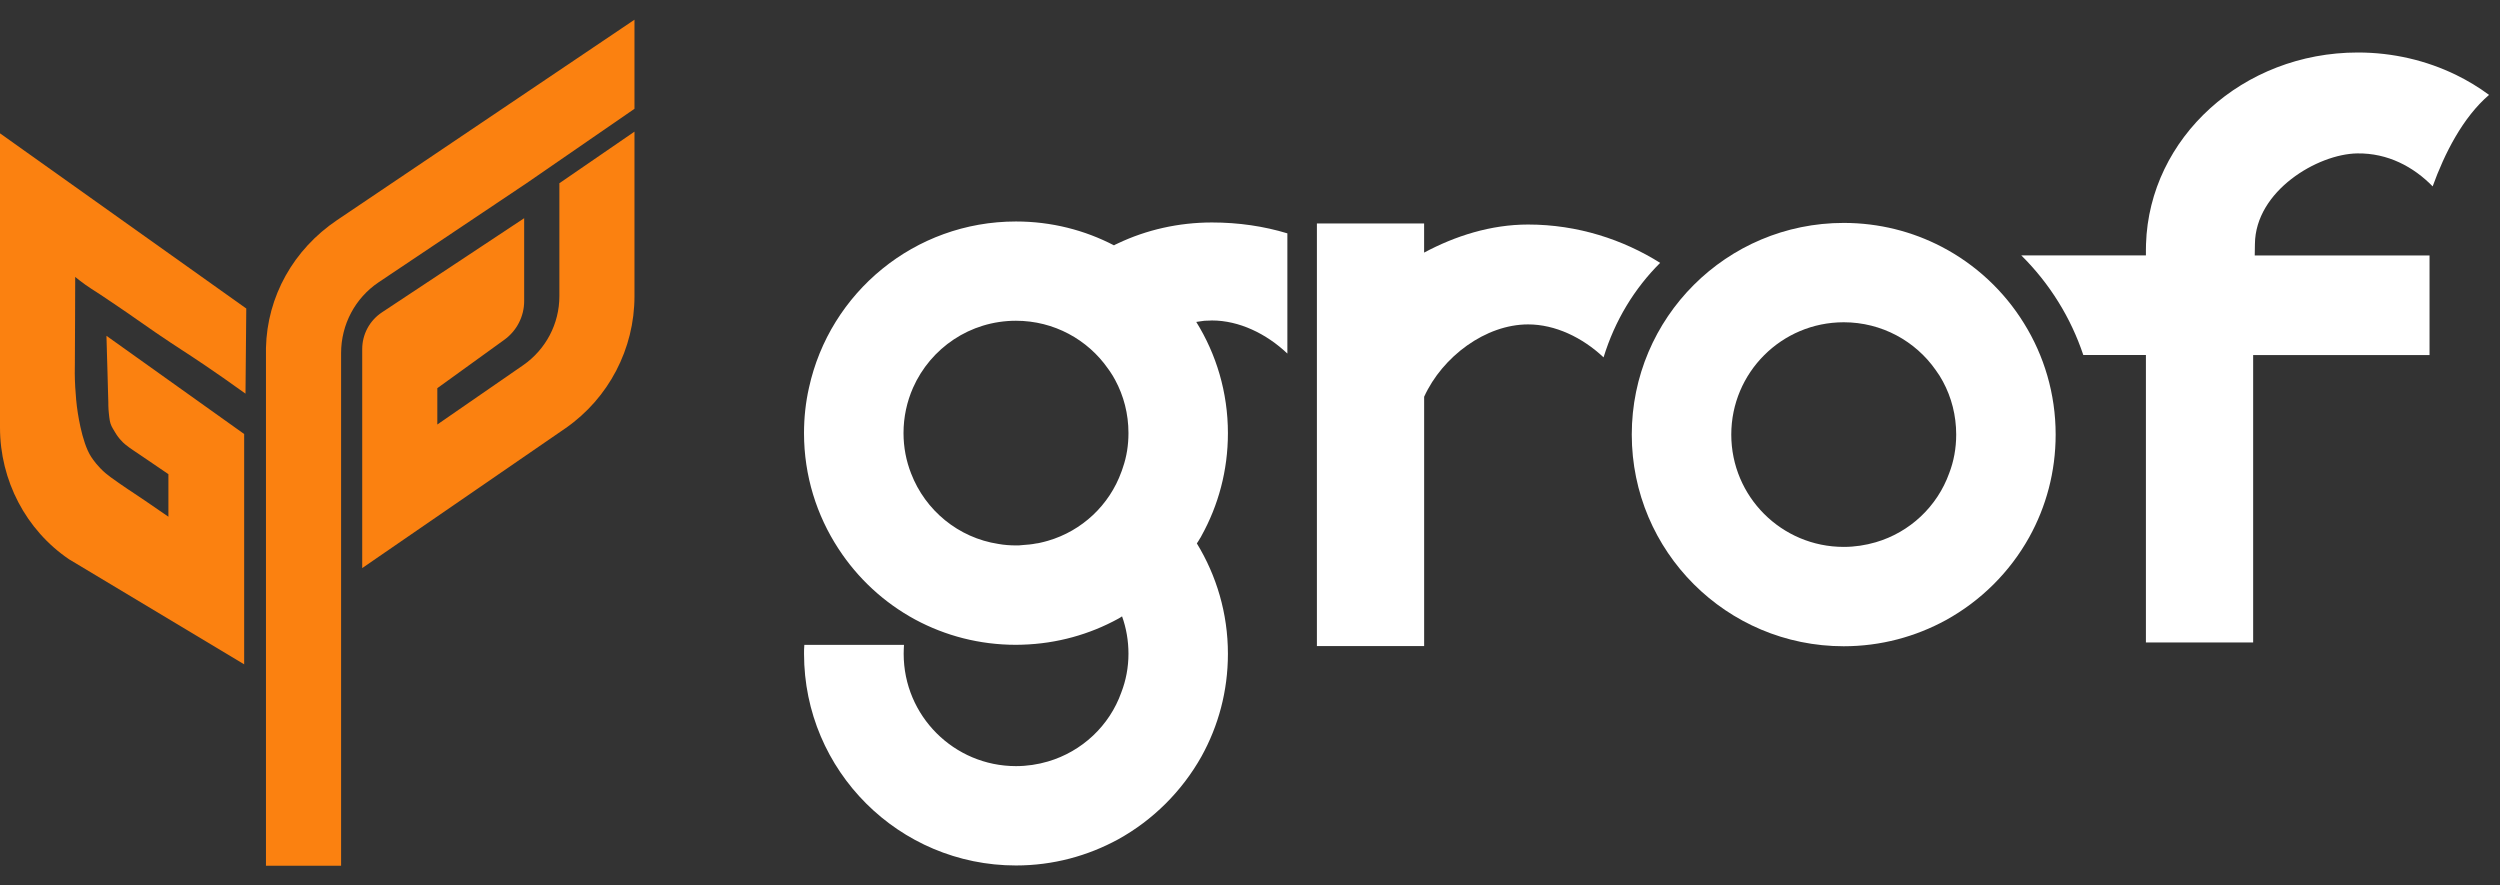
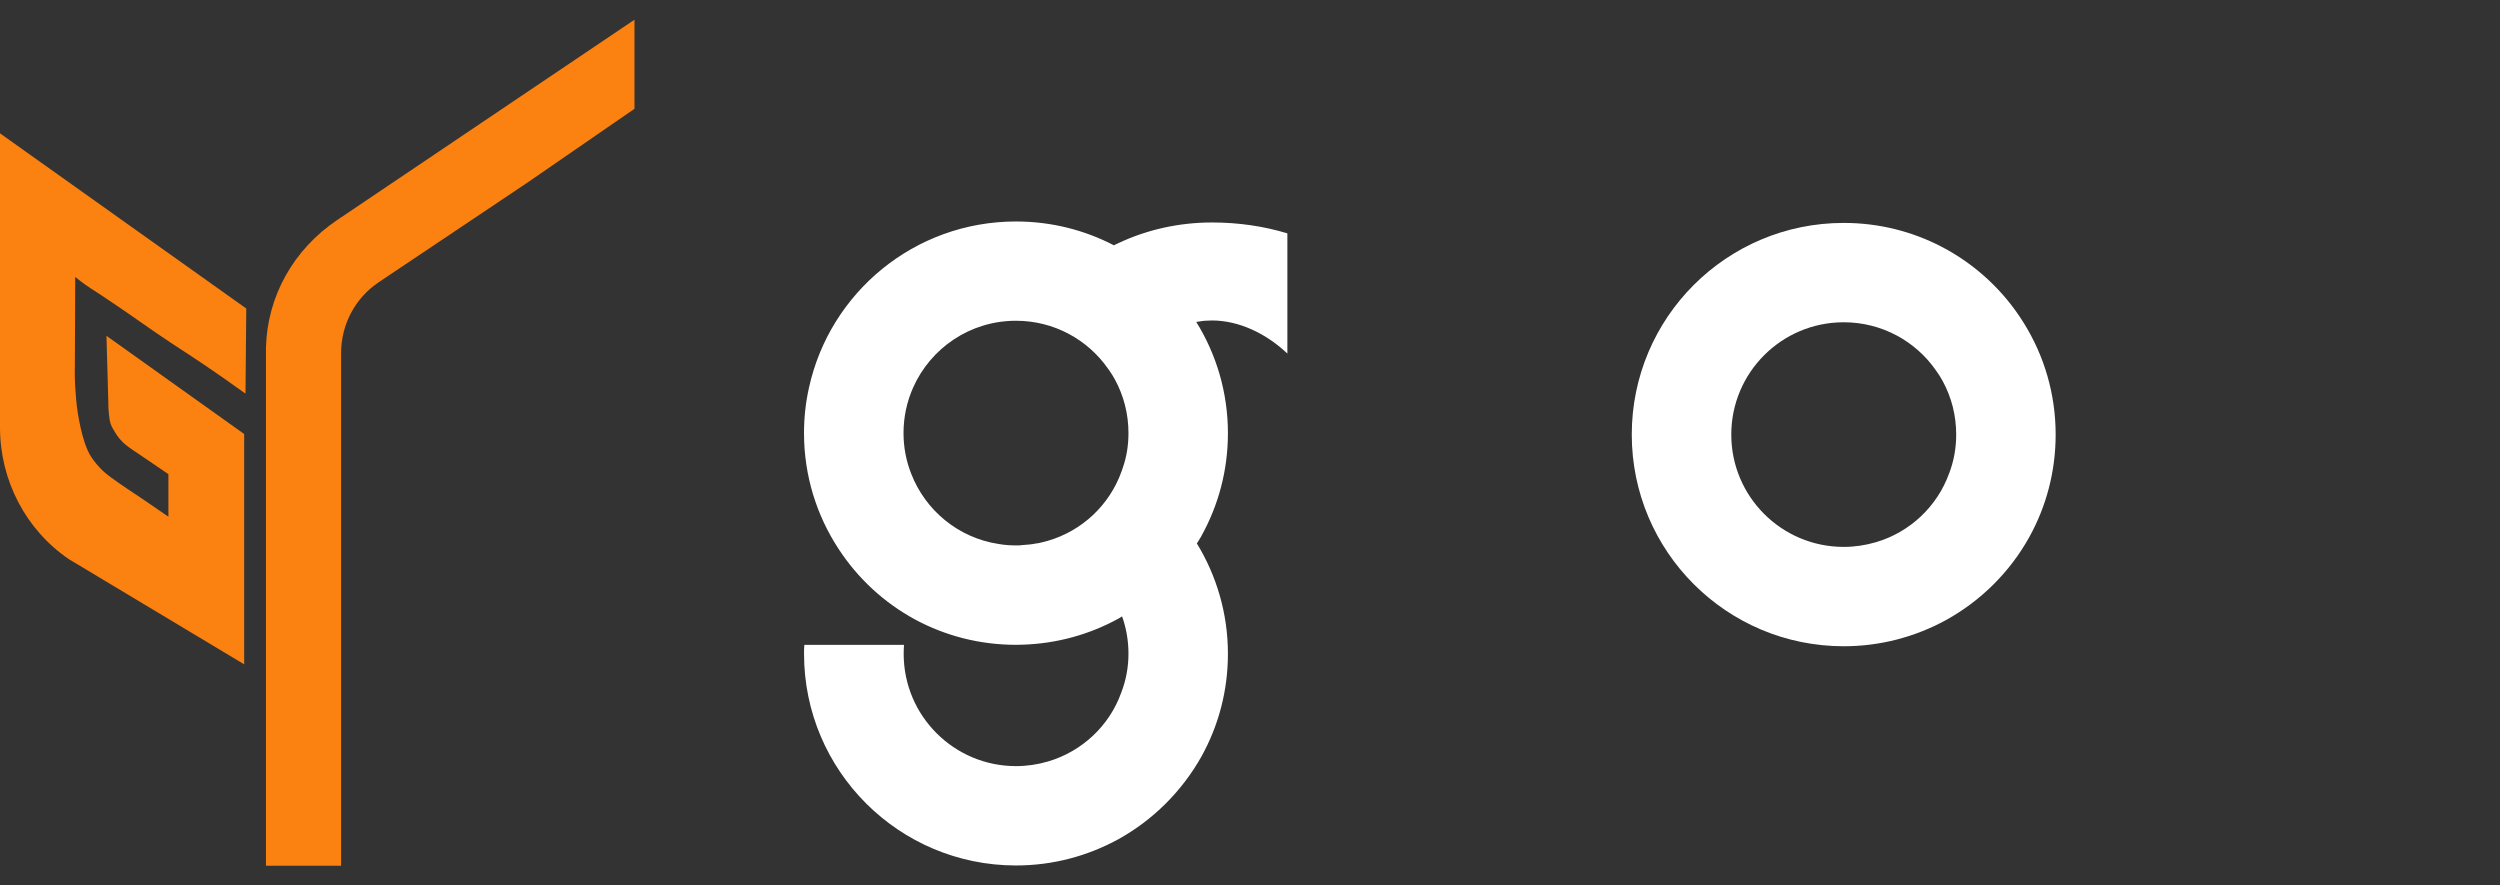
<svg xmlns="http://www.w3.org/2000/svg" width="96" height="34" viewBox="0 0 96 34" fill="none">
  <rect x="0" y="0" width="96" height="34" fill="#333333" stroke="none" />
  <path d="M0 5.12C3.152 7.362 6.305 9.605 9.457 11.847L9.427 15.116C8.814 14.674 8.288 14.31 7.882 14.035C7.039 13.464 6.906 13.403 5.997 12.783C5.273 12.289 5.263 12.263 4.475 11.73C4.183 11.532 4.036 11.432 3.83 11.297C3.535 11.105 3.458 11.062 3.273 10.93C3.105 10.809 2.973 10.704 2.888 10.634C2.887 11.143 2.885 11.652 2.883 12.163C2.881 12.749 2.879 13.335 2.875 13.92C2.869 14.157 2.867 14.477 2.888 14.856C2.908 15.231 2.942 15.515 2.951 15.596C2.963 15.695 3.122 16.983 3.51 17.556C3.577 17.657 3.752 17.91 4.046 18.165C4.168 18.27 4.305 18.366 4.58 18.559C4.836 18.738 5.031 18.866 5.05 18.877C5.303 19.044 5.725 19.328 6.467 19.842V18.208C6.466 18.207 6.292 18.088 6.291 18.088C6.148 17.991 6.004 17.893 5.862 17.796C5.749 17.72 5.637 17.643 5.524 17.566C5.428 17.5 5.428 17.501 5.428 17.501C5.134 17.301 5.092 17.278 4.969 17.189C4.83 17.088 4.769 17.033 4.722 16.988C4.665 16.932 4.622 16.883 4.6 16.857C4.548 16.795 4.508 16.74 4.478 16.695C4.46 16.668 4.444 16.643 4.416 16.596C4.343 16.475 4.307 16.414 4.283 16.364C4.217 16.226 4.205 16.1 4.179 15.865C4.177 15.85 4.172 15.796 4.167 15.726C4.158 15.593 4.16 15.494 4.16 15.46C4.16 15.46 4.155 15.287 4.145 14.939C4.145 14.934 4.129 14.34 4.129 14.34C4.129 14.339 4.12 14.026 4.12 14.026C4.12 14.025 4.111 13.723 4.111 13.722C4.111 13.72 4.088 12.898 4.088 12.895C5.851 14.152 7.613 15.409 9.376 16.666V25.51L2.66 21.482C0.991 20.355 0 18.443 0 16.417V5.12Z" fill="#FB8110" />
  <path d="M24.364 0.757V4.178L20.218 7.036L14.54 10.839C13.638 11.447 13.098 12.459 13.098 13.562V33.243H10.213V13.36C10.258 11.379 11.272 9.579 12.94 8.454L24.364 0.757Z" fill="#FB8110" />
-   <path d="M21.48 7.036L24.364 5.055V11.372C24.364 13.397 23.373 15.287 21.728 16.435L13.909 21.814V13.405C13.909 12.837 14.193 12.309 14.666 11.995L20.128 8.379V11.561C20.128 12.149 19.845 12.701 19.368 13.046L16.793 14.906V16.301L20.083 14.028C20.962 13.421 21.48 12.43 21.48 11.373V7.036Z" fill="#FB8110" />
-   <path d="M58.679 8.622C57.245 8.622 55.88 9.061 54.686 9.7V8.582H50.569V24.808H54.687V24.254V18.309V15.235C55.393 13.688 57.05 12.457 58.68 12.457C59.718 12.457 60.767 12.959 61.577 13.723C62.013 12.302 62.764 11.076 63.75 10.094C62.333 9.204 60.589 8.622 58.679 8.622Z" fill="#FFFFFF" />
  <path d="M42.926 9.346C42.914 9.351 42.903 9.358 42.891 9.363C42.851 9.381 42.81 9.398 42.777 9.421C41.653 8.836 40.373 8.505 39.014 8.505C35.114 8.505 31.861 11.237 31.064 14.892C30.937 15.453 30.874 16.038 30.874 16.633C30.874 18.271 31.362 19.794 32.194 21.067C32.934 22.206 33.949 23.146 35.147 23.793C36.3 24.413 37.614 24.761 39.014 24.761C39.094 24.761 39.18 24.761 39.261 24.756C40.591 24.716 41.842 24.36 42.938 23.76C42.989 23.731 43.041 23.702 43.087 23.668C43.248 24.115 43.333 24.602 43.333 25.106C43.333 25.627 43.236 26.131 43.058 26.59C42.605 27.867 41.549 28.858 40.242 29.241C39.851 29.357 39.433 29.419 39.014 29.419C36.634 29.419 34.701 27.489 34.701 25.107C34.701 24.991 34.707 24.877 34.713 24.763H30.887C30.875 24.878 30.875 24.992 30.875 25.107C30.875 29.597 34.523 33.234 39.014 33.234C40.437 33.234 41.767 32.868 42.937 32.231C44.273 31.492 45.385 30.387 46.137 29.047C46.785 27.878 47.152 26.538 47.152 25.107C47.152 23.549 46.711 22.099 45.959 20.867C46.005 20.805 46.039 20.741 46.08 20.673C46.102 20.645 46.12 20.61 46.137 20.575C46.785 19.406 47.152 18.067 47.152 16.635C47.152 15.065 46.705 13.599 45.936 12.362C46.027 12.345 46.12 12.334 46.211 12.322C46.234 12.322 46.251 12.316 46.274 12.316C46.325 12.311 46.383 12.311 46.435 12.311C46.47 12.306 46.504 12.306 46.539 12.306C47.576 12.306 48.626 12.809 49.435 13.577V8.961C48.535 8.687 47.56 8.543 46.539 8.543C45.255 8.544 44.027 8.824 42.926 9.346ZM39.014 20.944C38.784 20.944 38.555 20.927 38.337 20.887C36.8 20.652 35.532 19.598 34.987 18.183C34.798 17.701 34.695 17.18 34.695 16.63C34.695 16.012 34.826 15.422 35.061 14.889C35.733 13.371 37.247 12.317 39.014 12.317C40.476 12.317 41.773 13.045 42.547 14.156C42.572 14.188 42.596 14.221 42.618 14.255C42.693 14.364 42.761 14.477 42.822 14.591C43.15 15.198 43.333 15.892 43.333 16.63C43.333 17.089 43.264 17.535 43.12 17.948C43.108 17.988 43.097 18.028 43.08 18.069C43.075 18.086 43.068 18.097 43.063 18.114C42.604 19.392 41.554 20.383 40.241 20.766C40.19 20.781 40.138 20.794 40.085 20.808C40.033 20.822 39.98 20.835 39.925 20.846C39.911 20.849 39.897 20.852 39.883 20.855C39.868 20.858 39.851 20.861 39.836 20.863C39.822 20.865 39.808 20.867 39.794 20.868C39.622 20.903 39.443 20.92 39.261 20.931C39.18 20.944 39.094 20.944 39.014 20.944Z" fill="#FFFFFF" />
  <path d="M74.561 9.477C73.438 8.892 72.158 8.56 70.799 8.56C66.302 8.56 62.66 12.197 62.66 16.687C62.66 21.177 66.302 24.816 70.799 24.816C72.222 24.816 73.558 24.449 74.722 23.813C76.064 23.074 77.177 21.968 77.922 20.629C78.57 19.46 78.937 18.12 78.937 16.687C78.937 15.117 78.49 13.652 77.721 12.415C76.954 11.172 75.858 10.152 74.561 9.477ZM74.849 18.171C74.39 19.449 73.34 20.44 72.027 20.823C71.636 20.937 71.224 21.001 70.799 21.001C68.414 21.001 66.481 19.071 66.481 16.688C66.481 14.306 68.414 12.375 70.799 12.375C72.263 12.375 73.558 13.103 74.333 14.213C74.436 14.351 74.528 14.5 74.608 14.649C74.936 15.256 75.118 15.95 75.118 16.688C75.118 17.21 75.026 17.714 74.849 18.171Z" fill="#FFFFFF" />
-   <path d="M94.304 2.872C93.18 2.327 91.901 2.016 90.541 2.016C86.128 2.016 82.537 5.286 82.407 9.37C82.404 9.447 82.403 9.523 82.403 9.601V9.808H77.618C78.161 10.345 78.641 10.947 79.045 11.6C79.437 12.231 79.758 12.913 79.999 13.633H82.403V24.671H86.521V13.634H93.294V9.809H86.582L86.589 9.371C86.607 7.328 88.997 5.913 90.517 5.891C91.694 5.873 92.683 6.408 93.414 7.157C93.867 5.904 94.566 4.513 95.58 3.644C95.183 3.351 94.756 3.092 94.304 2.872Z" fill="#FFFFFF" />
</svg>